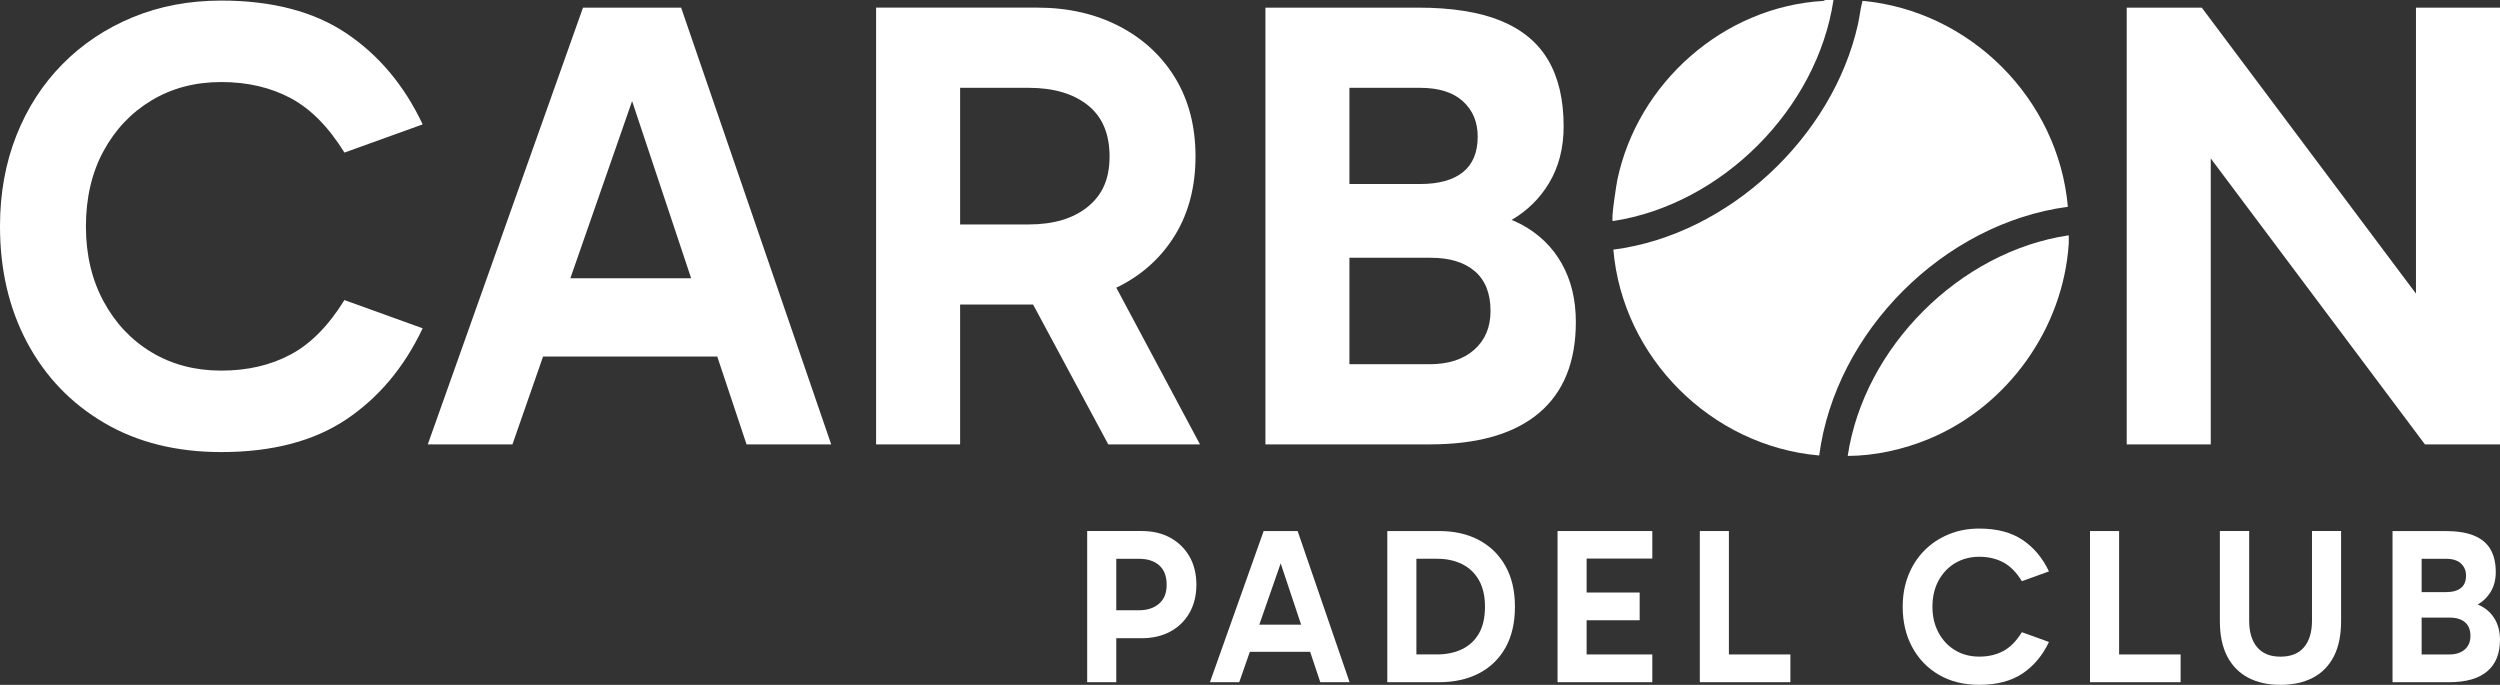
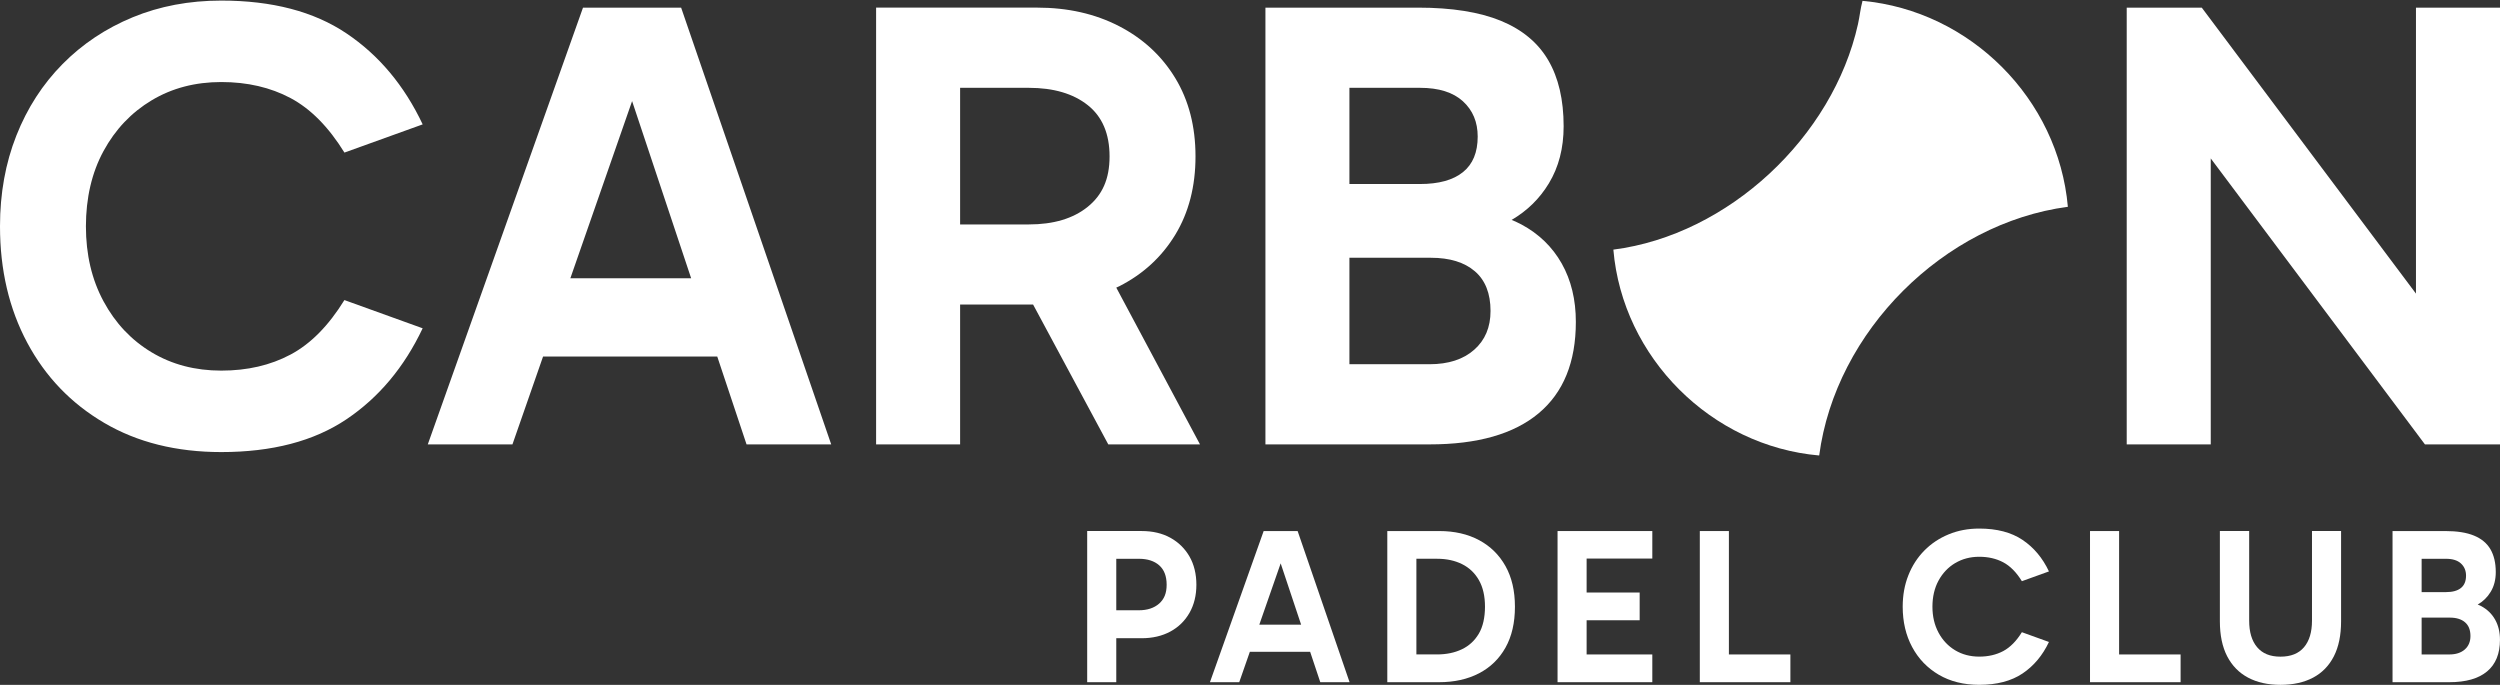
<svg xmlns="http://www.w3.org/2000/svg" id="Layer_1" version="1.1" viewBox="0 0 1076.93 295.02">
  <rect x="0" y="0" width="1076.93" height="295.02" fill="#333333" stroke="none" />
  <defs>
    <style>
      .st0 {
        fill: #fff;
      }
    </style>
  </defs>
  <g>
    <path class="st0" d="M504.19,231.67c-3.51-1.94-7.65-2.92-12.43-2.92h-23.43v65.11h12.53v-18.93h10.9c4.72,0,8.84-.96,12.38-2.87,3.54-1.91,6.29-4.61,8.27-8.08,1.97-3.47,2.96-7.51,2.96-12.09s-.99-8.7-2.96-12.14c-1.98-3.44-4.72-6.13-8.22-8.08ZM499.32,260.02c-2.17,1.91-5.1,2.87-8.8,2.87h-9.66v-22.18h9.75c3.7,0,6.61.94,8.75,2.82,2.13,1.88,3.2,4.67,3.2,8.37s-1.09,6.21-3.25,8.13Z" />
    <path class="st0" d="M544.35,228.76l-23.14,65.11h12.62l4.57-13.1h25.97l4.37,13.1h12.62l-22.38-65.11h-14.63ZM542.47,269.1l9.21-26.42,8.81,26.42h-18.01Z" />
    <path class="st0" d="M637.15,232.68c-4.88-2.61-10.6-3.92-17.16-3.92h-22.38v65.11h22.28c6.57,0,12.3-1.27,17.21-3.82,4.91-2.55,8.72-6.25,11.43-11.09,2.71-4.84,4.06-10.71,4.06-17.59s-1.36-12.65-4.06-17.5c-2.71-4.84-6.5-8.57-11.38-11.19ZM637,273.02c-1.79,3-4.22,5.23-7.31,6.69-3.09,1.47-6.64,2.2-10.66,2.2h-8.89v-41.21h8.99c4.02,0,7.57.77,10.66,2.3,3.09,1.53,5.51,3.82,7.27,6.88,1.75,3.06,2.63,6.88,2.63,11.47s-.89,8.67-2.68,11.66Z" />
    <polygon class="st0" points="670.95 293.87 711.77 293.87 711.77 281.92 683.47 281.92 683.47 267.19 706.32 267.19 706.32 255.24 683.47 255.24 683.47 240.61 711.77 240.61 711.77 228.76 670.95 228.76 670.95 293.87" />
    <polygon class="st0" points="744.76 228.76 732.23 228.76 732.23 293.87 771.25 293.87 771.25 281.92 744.76 281.92 744.76 228.76" />
    <path class="st0" d="M842.24,242.57c3.03-1.82,6.49-2.73,10.37-2.73s7.33.8,10.33,2.39c2.99,1.59,5.67,4.3,8.03,8.13l11.66-4.21c-2.74-5.8-6.54-10.33-11.38-13.58-4.84-3.25-11.06-4.88-18.64-4.88-4.78,0-9.18.83-13.19,2.49-4.02,1.66-7.51,3.98-10.47,6.98-2.96,3-5.26,6.55-6.88,10.66-1.63,4.11-2.44,8.62-2.44,13.53,0,6.5,1.35,12.29,4.06,17.35,2.71,5.07,6.53,9.05,11.47,11.95,4.94,2.9,10.76,4.35,17.45,4.35,7.58,0,13.8-1.63,18.64-4.88,4.84-3.25,8.64-7.78,11.38-13.58l-11.66-4.21c-2.36,3.82-5.04,6.53-8.03,8.13-3,1.59-6.44,2.39-10.33,2.39s-7.35-.91-10.37-2.72c-3.03-1.82-5.42-4.35-7.17-7.6-1.75-3.25-2.63-6.98-2.63-11.19s.87-8.02,2.63-11.24c1.75-3.22,4.14-5.74,7.17-7.55Z" />
    <polygon class="st0" points="912.85 228.76 900.32 228.76 900.32 293.87 939.34 293.87 939.34 281.92 912.85 281.92 912.85 228.76" />
    <path class="st0" d="M995.94,267.38c0,4.91-1.15,8.72-3.44,11.43-2.29,2.71-5.67,4.06-10.14,4.06s-7.74-1.35-10.04-4.06c-2.3-2.71-3.44-6.52-3.44-11.43v-38.63h-12.62v38.91c0,5.99,1.05,11.01,3.15,15.06,2.1,4.05,5.1,7.11,8.99,9.18,3.89,2.07,8.54,3.11,13.96,3.11s10.17-1.04,14.06-3.11c3.89-2.07,6.87-5.13,8.94-9.18,2.07-4.05,3.11-9.07,3.11-15.06v-38.91h-12.53v38.63Z" />
    <path class="st0" d="M1074.82,266.91c-1.4-2.49-3.41-4.43-6.02-5.83-.46-.25-.97-.45-1.47-.65,2.32-1.35,4.19-3.16,5.58-5.47,1.47-2.42,2.2-5.26,2.2-8.51,0-3.95-.77-7.23-2.3-9.85-1.53-2.61-3.89-4.57-7.08-5.88-3.19-1.31-7.3-1.96-12.33-1.96h-22.76v65.11h24.48c7.14,0,12.56-1.55,16.25-4.64,3.7-3.09,5.55-7.63,5.55-13.63,0-3.31-.7-6.21-2.1-8.7ZM1053.69,240.71c2.8,0,4.94.67,6.41,2.01,1.46,1.34,2.2,3.09,2.2,5.26,0,2.36-.73,4.13-2.2,5.31-1.47,1.18-3.6,1.77-6.41,1.77h-10.52v-14.34h10.52ZM1061.77,279.77c-1.63,1.43-3.84,2.15-6.65,2.15h-11.95v-15.87h12.14c2.8,0,4.99.67,6.55,2.01,1.56,1.34,2.34,3.32,2.34,5.93,0,2.42-.81,4.35-2.44,5.78Z" />
  </g>
  <path class="st0" d="M65.34,43.21c8.75-5.25,18.74-7.87,29.98-7.87s21.18,2.31,29.84,6.91c8.65,4.61,16.39,12.43,23.21,23.48l33.71-12.15c-7.92-16.76-18.88-29.84-32.88-39.23C135.19,4.95,117.23.25,95.32.25c-13.81,0-26.52,2.4-38.13,7.18-11.6,4.79-21.69,11.51-30.25,20.17-8.56,8.66-15.2,18.93-19.89,30.8C2.35,70.29,0,83.32,0,97.5c0,18.79,3.91,35.5,11.74,50.14,7.83,14.64,18.88,26.16,33.16,34.53,14.27,8.38,31.08,12.57,50.42,12.57,21.92,0,39.87-4.7,53.87-14.09,13.99-9.39,24.95-22.47,32.88-39.23l-33.71-12.16c-6.82,11.05-14.55,18.88-23.21,23.48-8.66,4.61-18.6,6.91-29.84,6.91s-21.23-2.62-29.98-7.87c-8.75-5.25-15.66-12.57-20.72-21.96-5.07-9.39-7.6-20.17-7.6-32.32s2.53-23.16,7.6-32.46c5.06-9.3,11.97-16.58,20.72-21.83Z" />
  <path class="st0" d="M251.14,3.29l-66.86,188.14h36.47l13.19-37.85h75.03l12.62,37.85h36.47L293.41,3.29h-42.27ZM245.69,119.88l26.6-76.33,25.44,76.33h-52.05Z" />
  <path class="st0" d="M482.11,123.33c10.32-5.25,18.37-12.66,24.18-22.24,5.8-9.57,8.7-20.81,8.7-33.71s-2.9-24.13-8.7-33.71c-5.8-9.57-13.86-17.03-24.18-22.38-10.32-5.34-22.1-8.01-35.36-8.01h-69.35v188.14h36.19v-60.23h31.44l32.38,60.23h39.51l-36.06-67.52c.41-.2.84-.38,1.25-.58ZM413.59,37.83h29.56c10.68,0,19.16,2.49,25.42,7.46,6.26,4.97,9.4,12.34,9.4,22.1s-3.13,16.62-9.4,21.69c-6.26,5.07-14.74,7.6-25.42,7.6h-29.56v-58.85Z" />
  <path class="st0" d="M655.33,96.67c-1.33-.71-2.73-1.34-4.17-1.93,6.66-3.9,12.04-9.12,16.05-15.75,4.24-7,6.36-15.2,6.36-24.59,0-11.42-2.21-20.9-6.63-28.46-4.42-7.55-11.24-13.21-20.44-16.99-9.21-3.77-21.09-5.66-35.64-5.66h-65.75v188.14h70.73c20.63,0,36.28-4.46,46.97-13.4,10.68-8.93,16.02-22.06,16.02-39.37,0-9.57-2.03-17.96-6.08-25.14-4.05-7.18-9.86-12.8-17.41-16.85ZM611.68,37.83c8.1,0,14.27,1.93,18.51,5.8,4.24,3.87,6.36,8.94,6.36,15.2,0,6.82-2.12,11.92-6.36,15.33-4.24,3.41-10.41,5.11-18.51,5.11h-30.39v-41.44h30.39ZM635.02,150.68c-4.69,4.14-11.1,6.22-19.2,6.22h-34.53v-45.86h35.09c8.1,0,14.41,1.93,18.93,5.8,4.51,3.87,6.77,9.58,6.77,17.13,0,7-2.35,12.57-7.05,16.71Z" />
  <polygon class="st0" points="1040.73 3.29 1040.73 126.48 948.46 3.29 916.13 3.29 916.13 191.44 952.33 191.44 952.33 68.24 1044.6 191.44 1076.93 191.44 1076.93 3.29 1040.73 3.29" />
  <g>
-     <path class="st0" d="M891.16,104.82c-2.32,36.7-26.39,70.26-60.28,84.28-10.91,4.51-23.14,7.26-34.94,7.3,7.03-46.89,48.31-88.12,95.22-95.03-.05,1.14.07,2.32,0,3.46Z" />
-     <path class="st0" d="M789.81,0c-7.01,46.93-48.14,88.11-95.02,95.23-.97-.1,1.58-16.14,1.9-17.68,8.75-41.91,45.8-74.68,88.73-77.15l.93-.4h3.46Z" />
    <path class="st0" d="M890.78,89.08c-53.43,7.1-100.09,53.63-107.12,107.13-46.49-4.03-84.72-42.18-88.67-88.68,49.61-6.34,94.59-48.58,105.38-97.15.74-3.32,1.05-6.74,1.95-10.01,46.42,4.25,84.39,42.26,88.46,88.72Z" />
  </g>
</svg>